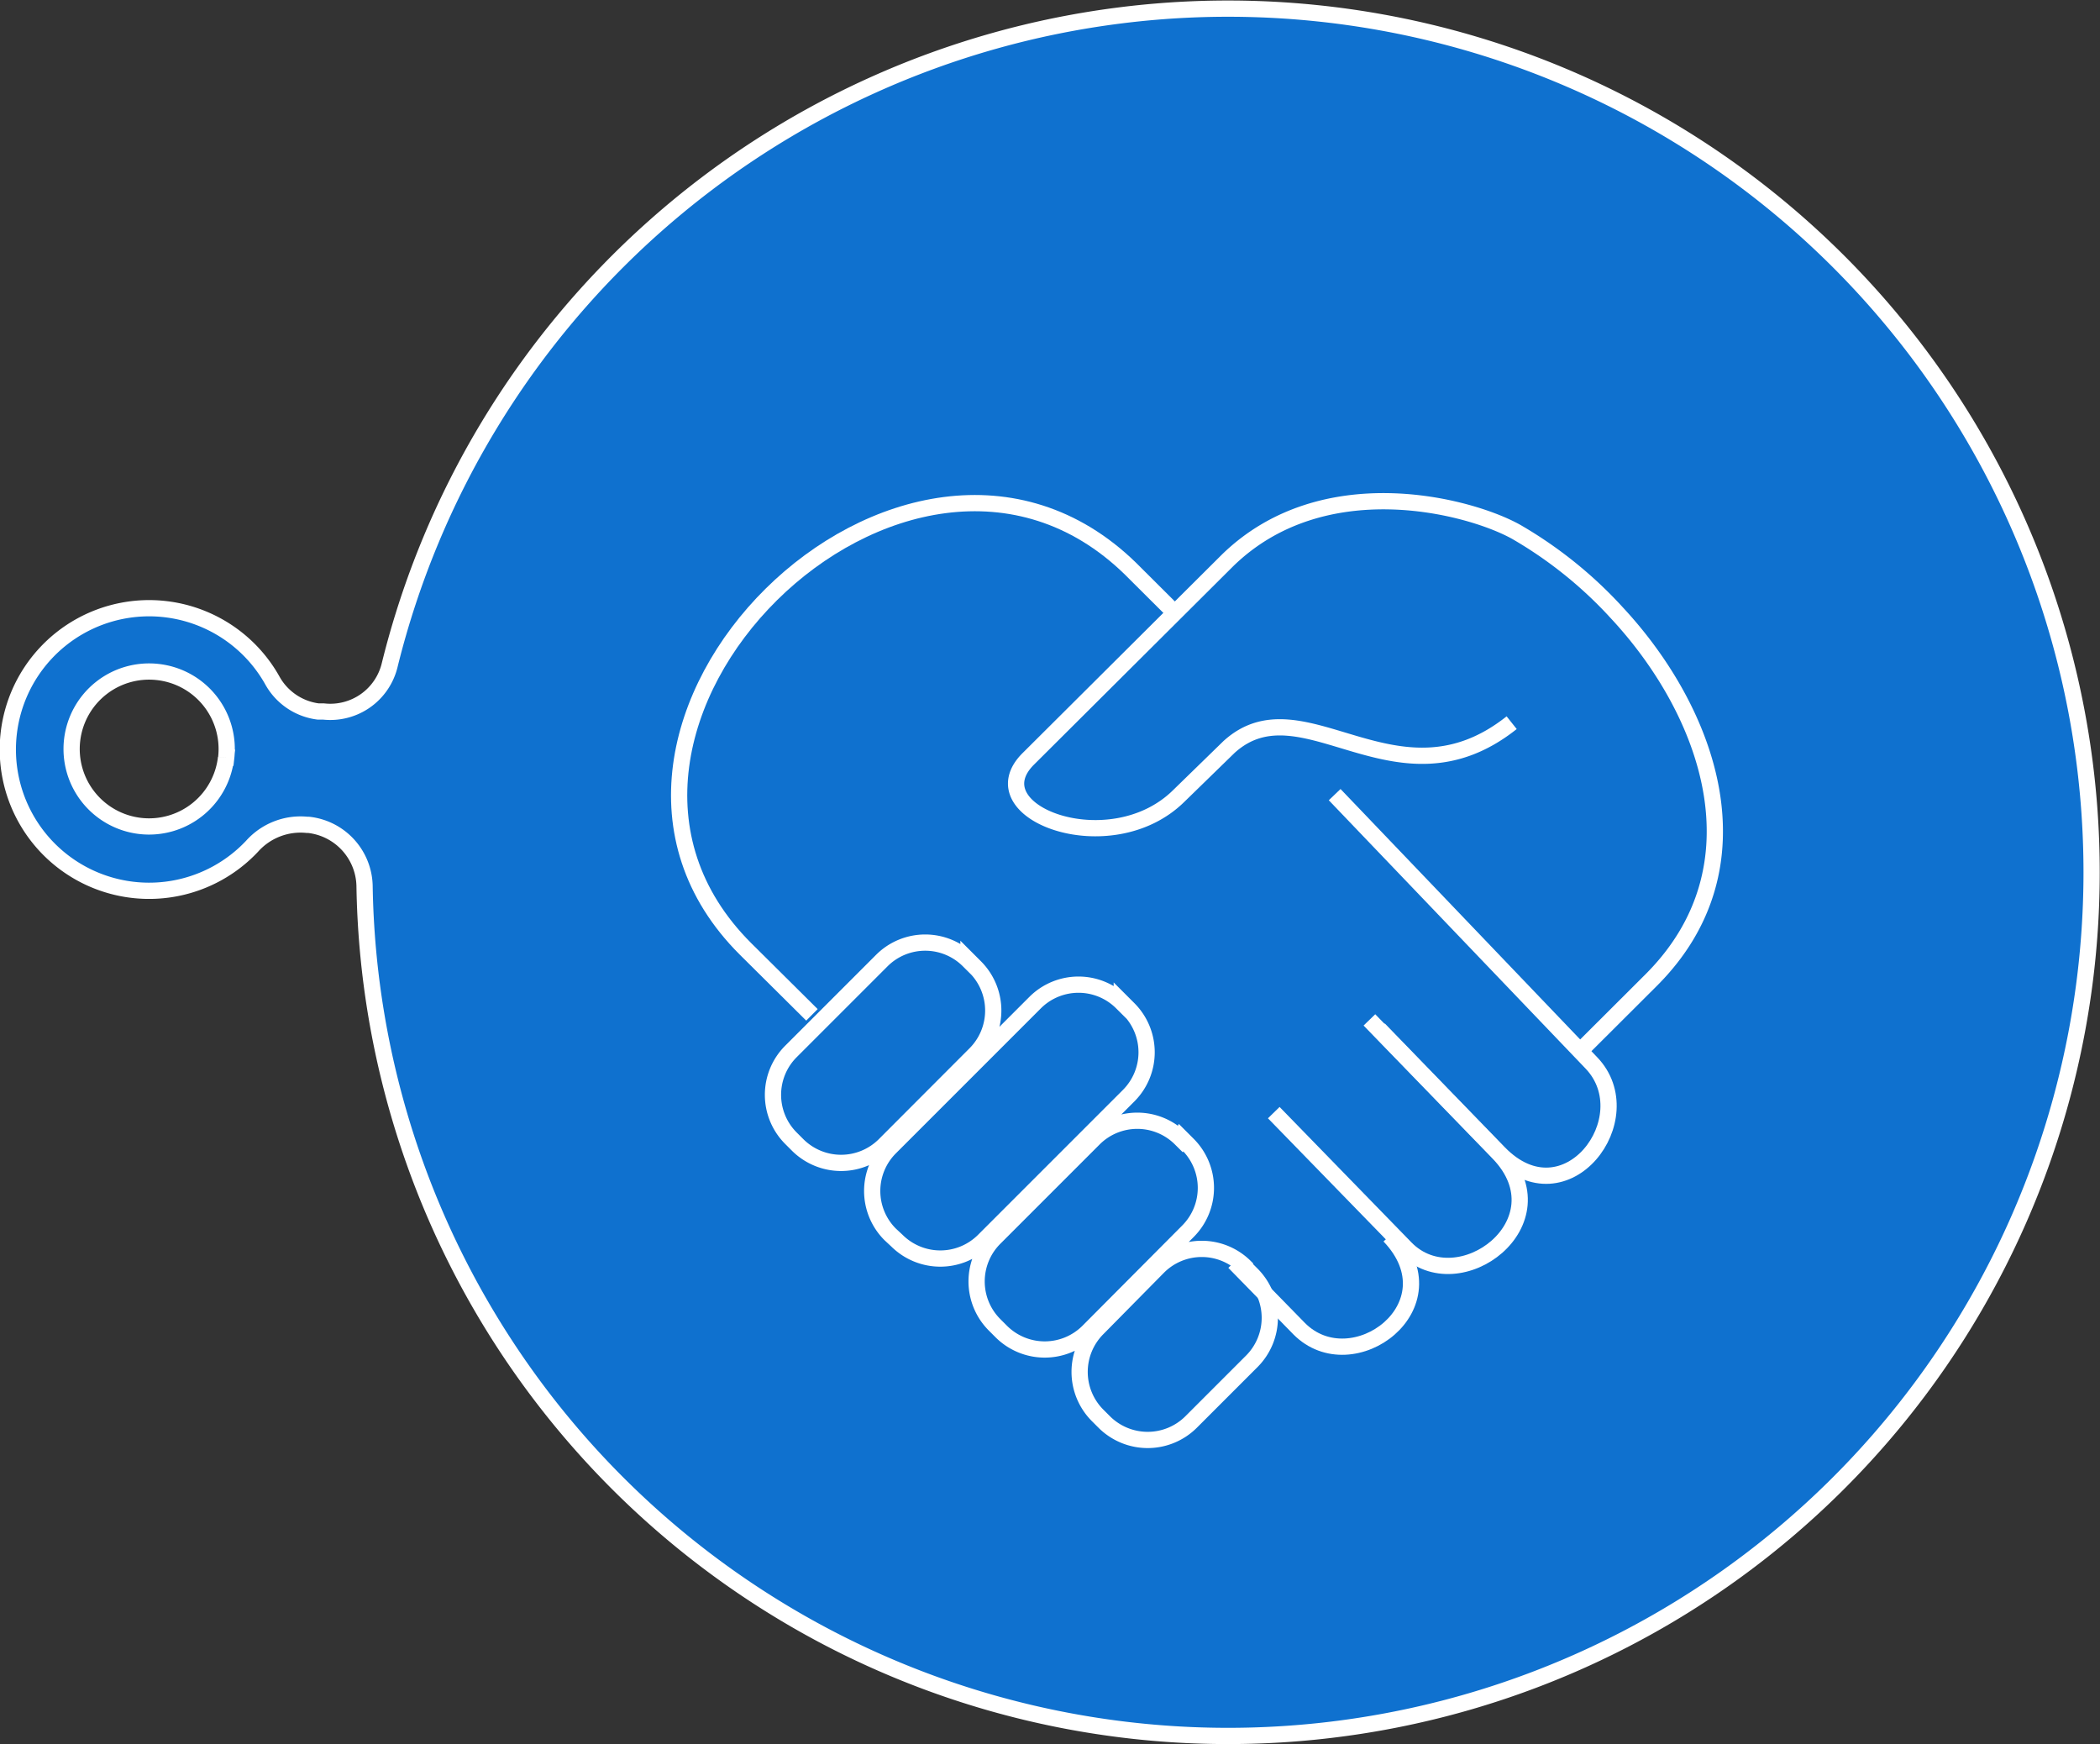
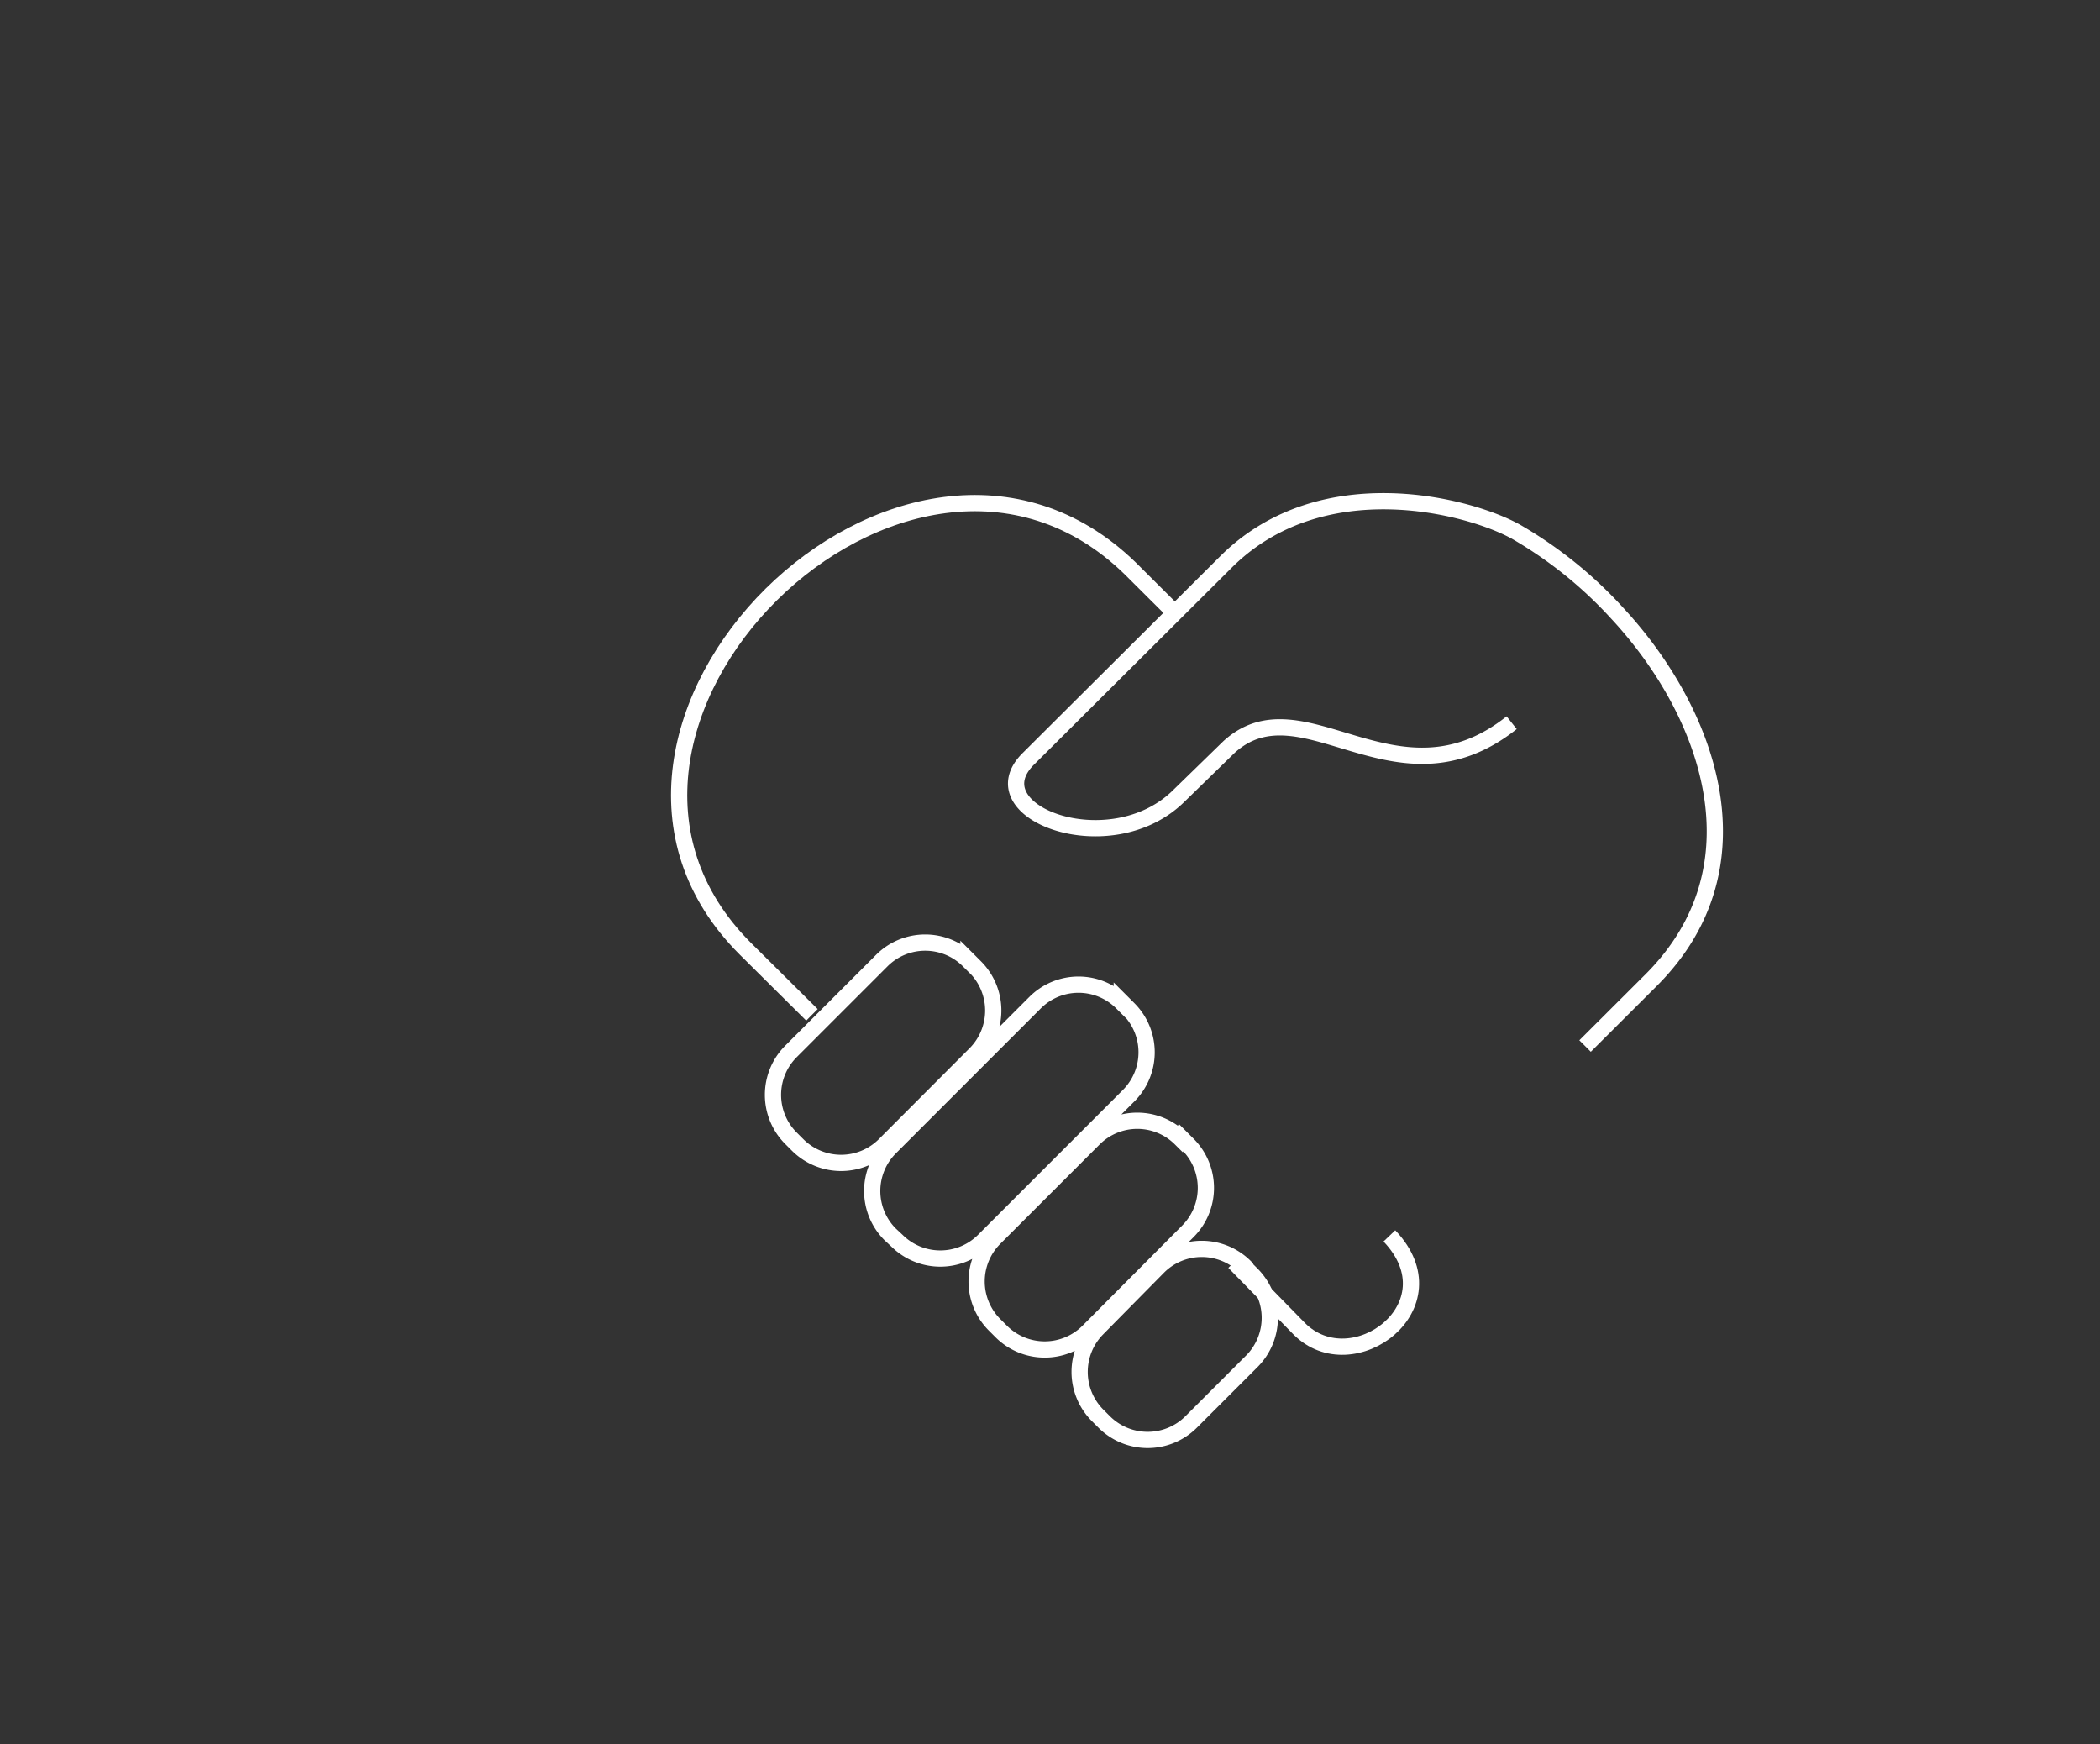
<svg xmlns="http://www.w3.org/2000/svg" viewBox="0 0 129.32 107.39">
  <rect x="0" y="0" width="129.32" height="107.39" fill="#333333" stroke="none" />
  <defs>
    <style>.cls-1{fill:#0f71cf;}.cls-1,.cls-2{stroke:#fff;stroke-miterlimit:10;}.cls-2{fill:none;}</style>
  </defs>
  <title>btn_programas</title>
  <g id="Layer_2" data-name="Layer 2">
    <g id="Plataforma">
-       <path class="cls-1" d="M19.92,43.81l-.33,0a3.77,3.77,0,0,1-2.84-1.95,8.7,8.7,0,1,0-1.22,10.24,4,4,0,0,1,3.38-1.31H19a3.87,3.87,0,0,1,3.45,3.75A53.18,53.18,0,1,0,24,40.94,3.76,3.76,0,0,1,19.92,43.81Zm-6,2.85a4.77,4.77,0,1,1-4.2-5.28A4.77,4.77,0,0,1,13.93,46.66Z" />
      <path class="cls-2" d="M97.61,64.41l4.08-4.07c7-7,3.55-16.5-2.11-22.59a26.07,26.07,0,0,0-6.21-5c-2.88-1.61-11.89-4-17.79,1.77L63.34,46.71C60,50,68.38,53.18,72.6,49l3.08-3C80.23,41.85,86,50.13,93.09,44.5" />
      <path class="cls-2" d="M50,62.49,45.9,58.42C32.33,44.87,55.83,21.6,69.6,35l2.74,2.73" />
-       <path class="cls-2" d="M82.19,48.93,98,65.45c3.22,3.37-1.56,9.79-5.69,5.54l-7.39-7.62" />
-       <path class="cls-2" d="M78.44,68.51l8.12,8.34c3.25,3.34,9.83-1.6,5.71-5.86L84.33,62.8" />
      <path class="cls-2" d="M76,77.72,80,81.81c3.28,3.31,9.66-1.41,5.56-5.71" />
      <path class="cls-2" d="M59.64,59.13l.43.43a3.79,3.79,0,0,1,0,5.33l-5.61,5.62a3.79,3.79,0,0,1-5.33,0l-.43-.43a3.78,3.78,0,0,1,0-5.33l5.61-5.61a3.78,3.78,0,0,1,5.33,0Zm9.44,2.57.43.43a3.78,3.78,0,0,1,0,5.33l-8.94,8.94a3.79,3.79,0,0,1-5.33,0L54.81,76a3.78,3.78,0,0,1,0-5.33l8.94-8.94a3.78,3.78,0,0,1,5.33,0Zm3.65,8.35.43.43a3.78,3.78,0,0,1,0,5.33L67,82a3.79,3.79,0,0,1-5.33,0l-.43-.43a3.78,3.78,0,0,1,0-5.33l6.13-6.13a3.78,3.78,0,0,1,5.33,0Zm3.94,8,.43.43a3.79,3.79,0,0,1,0,5.33l-3.76,3.76a3.79,3.79,0,0,1-5.33,0l-.43-.43a3.79,3.79,0,0,1,0-5.33L71.34,78a3.78,3.78,0,0,1,5.33,0Z" />
    </g>
  </g>
</svg>